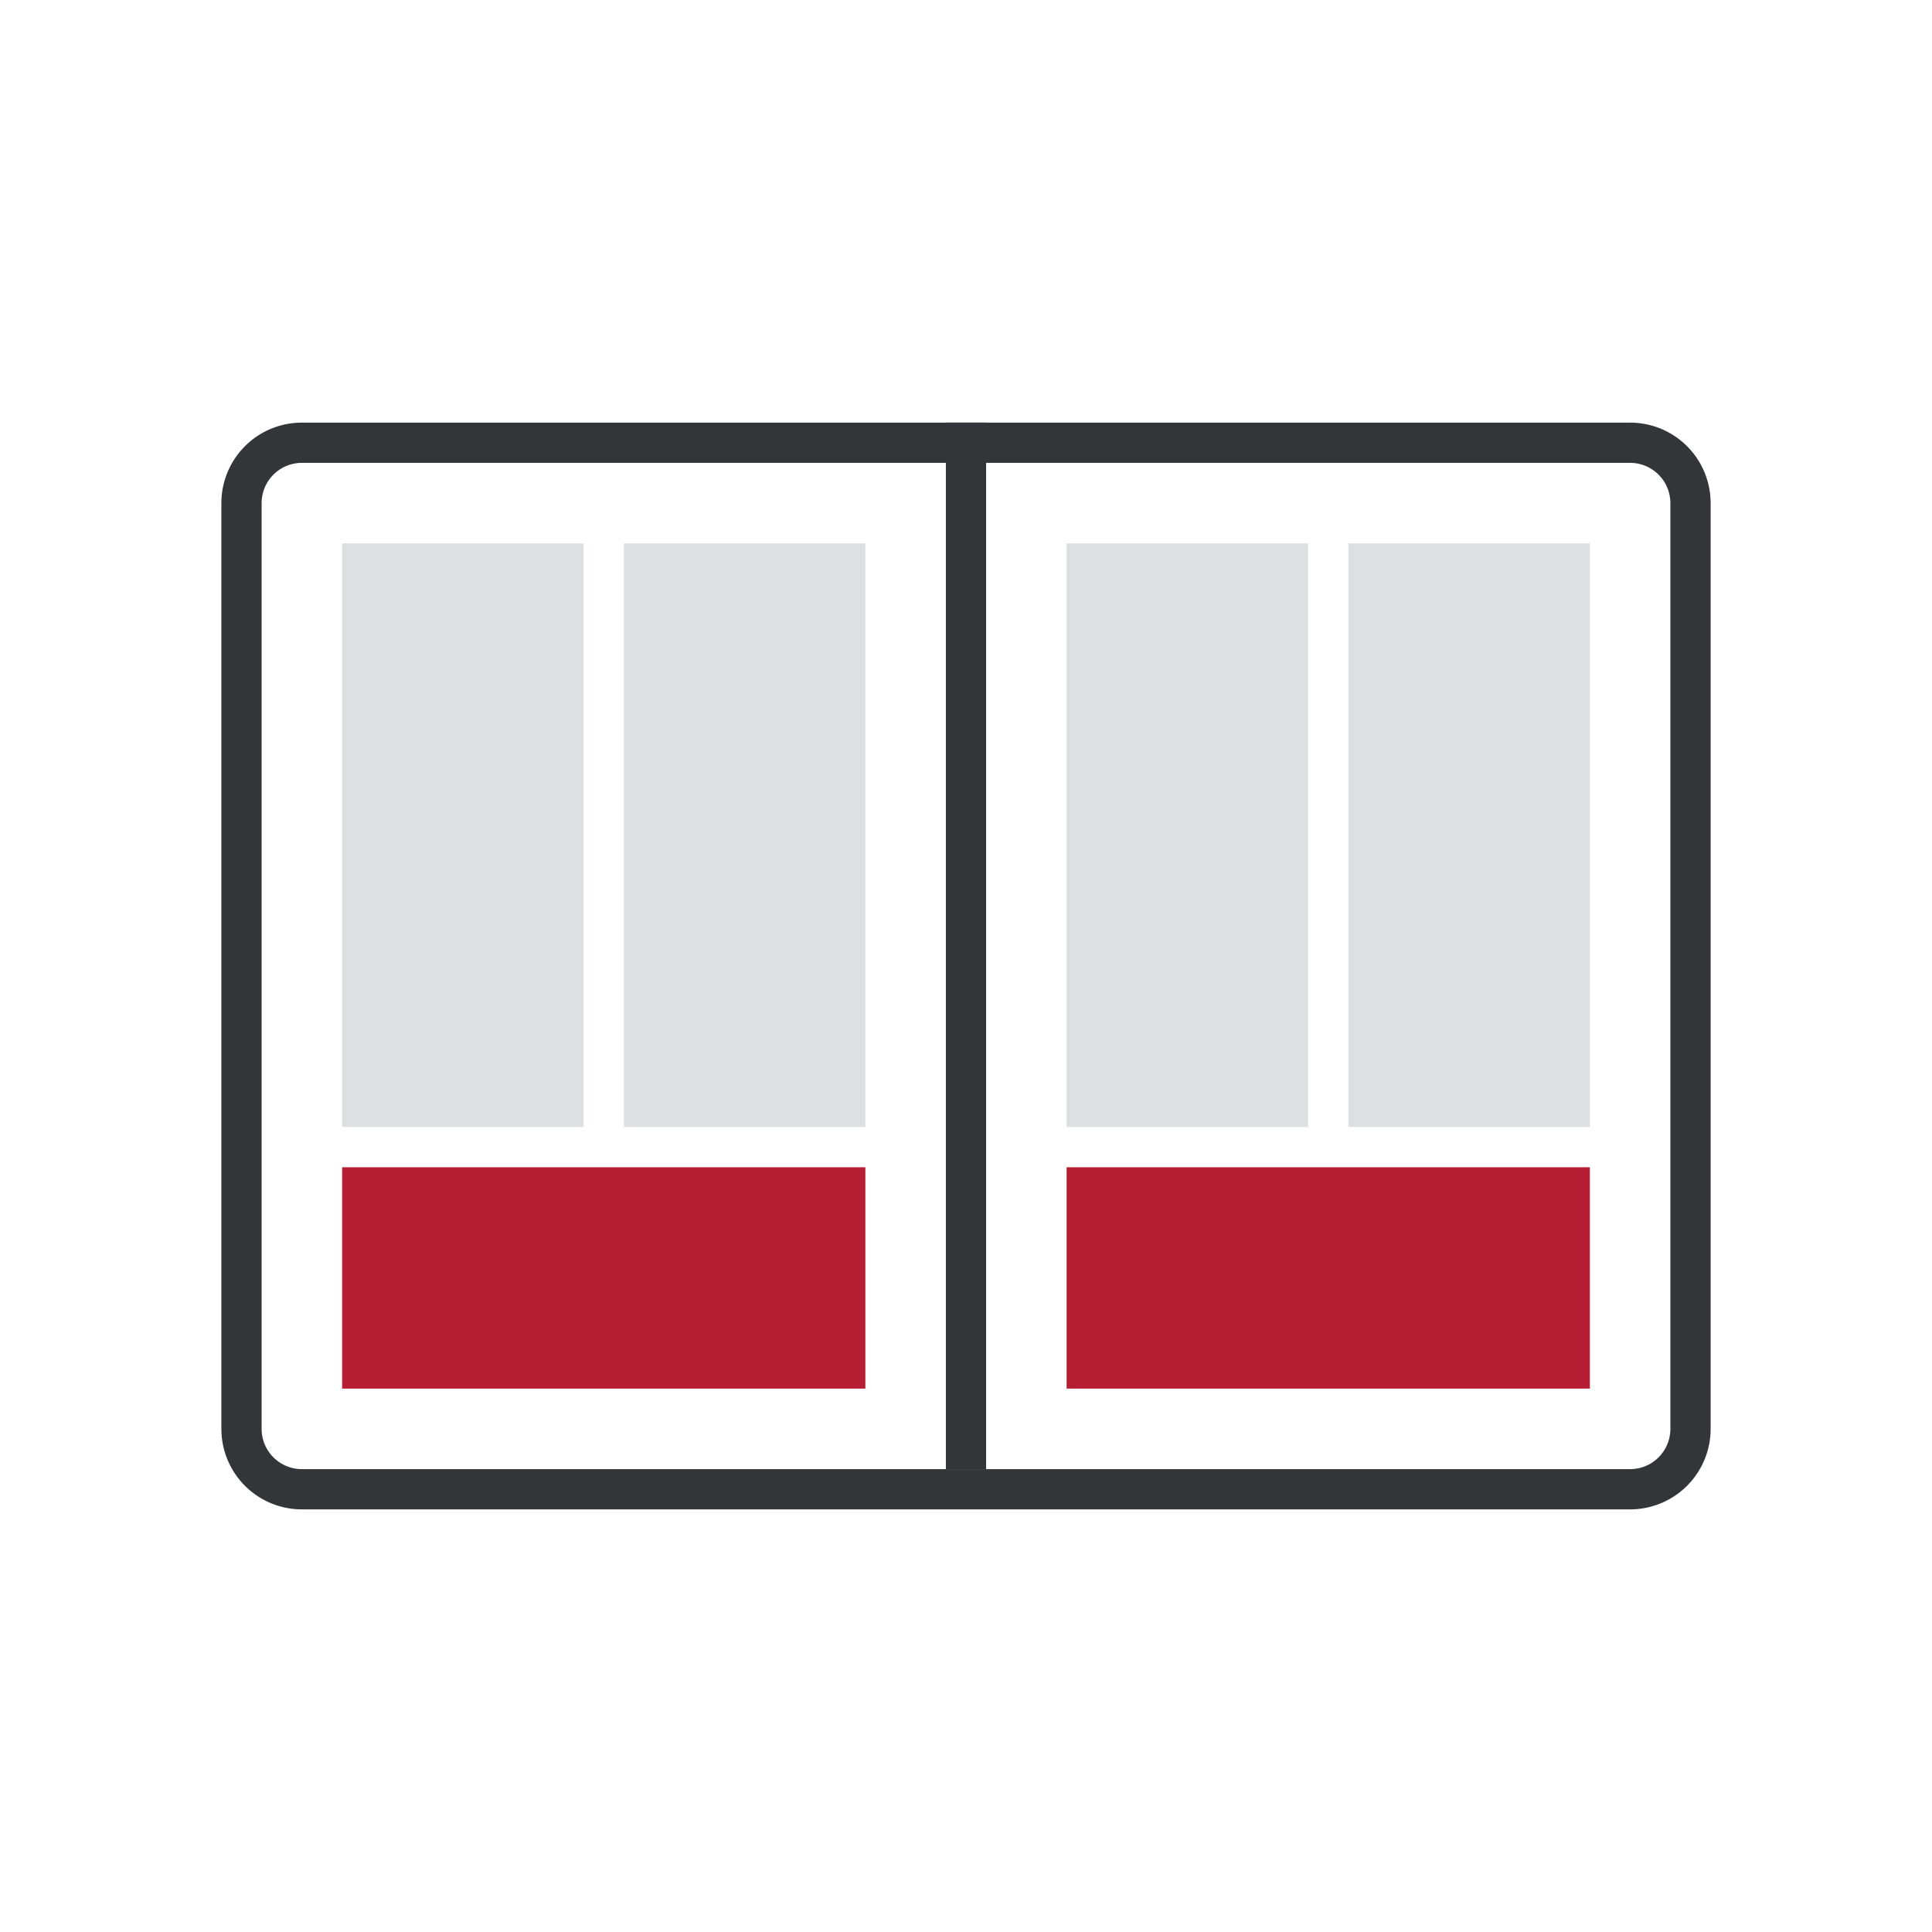
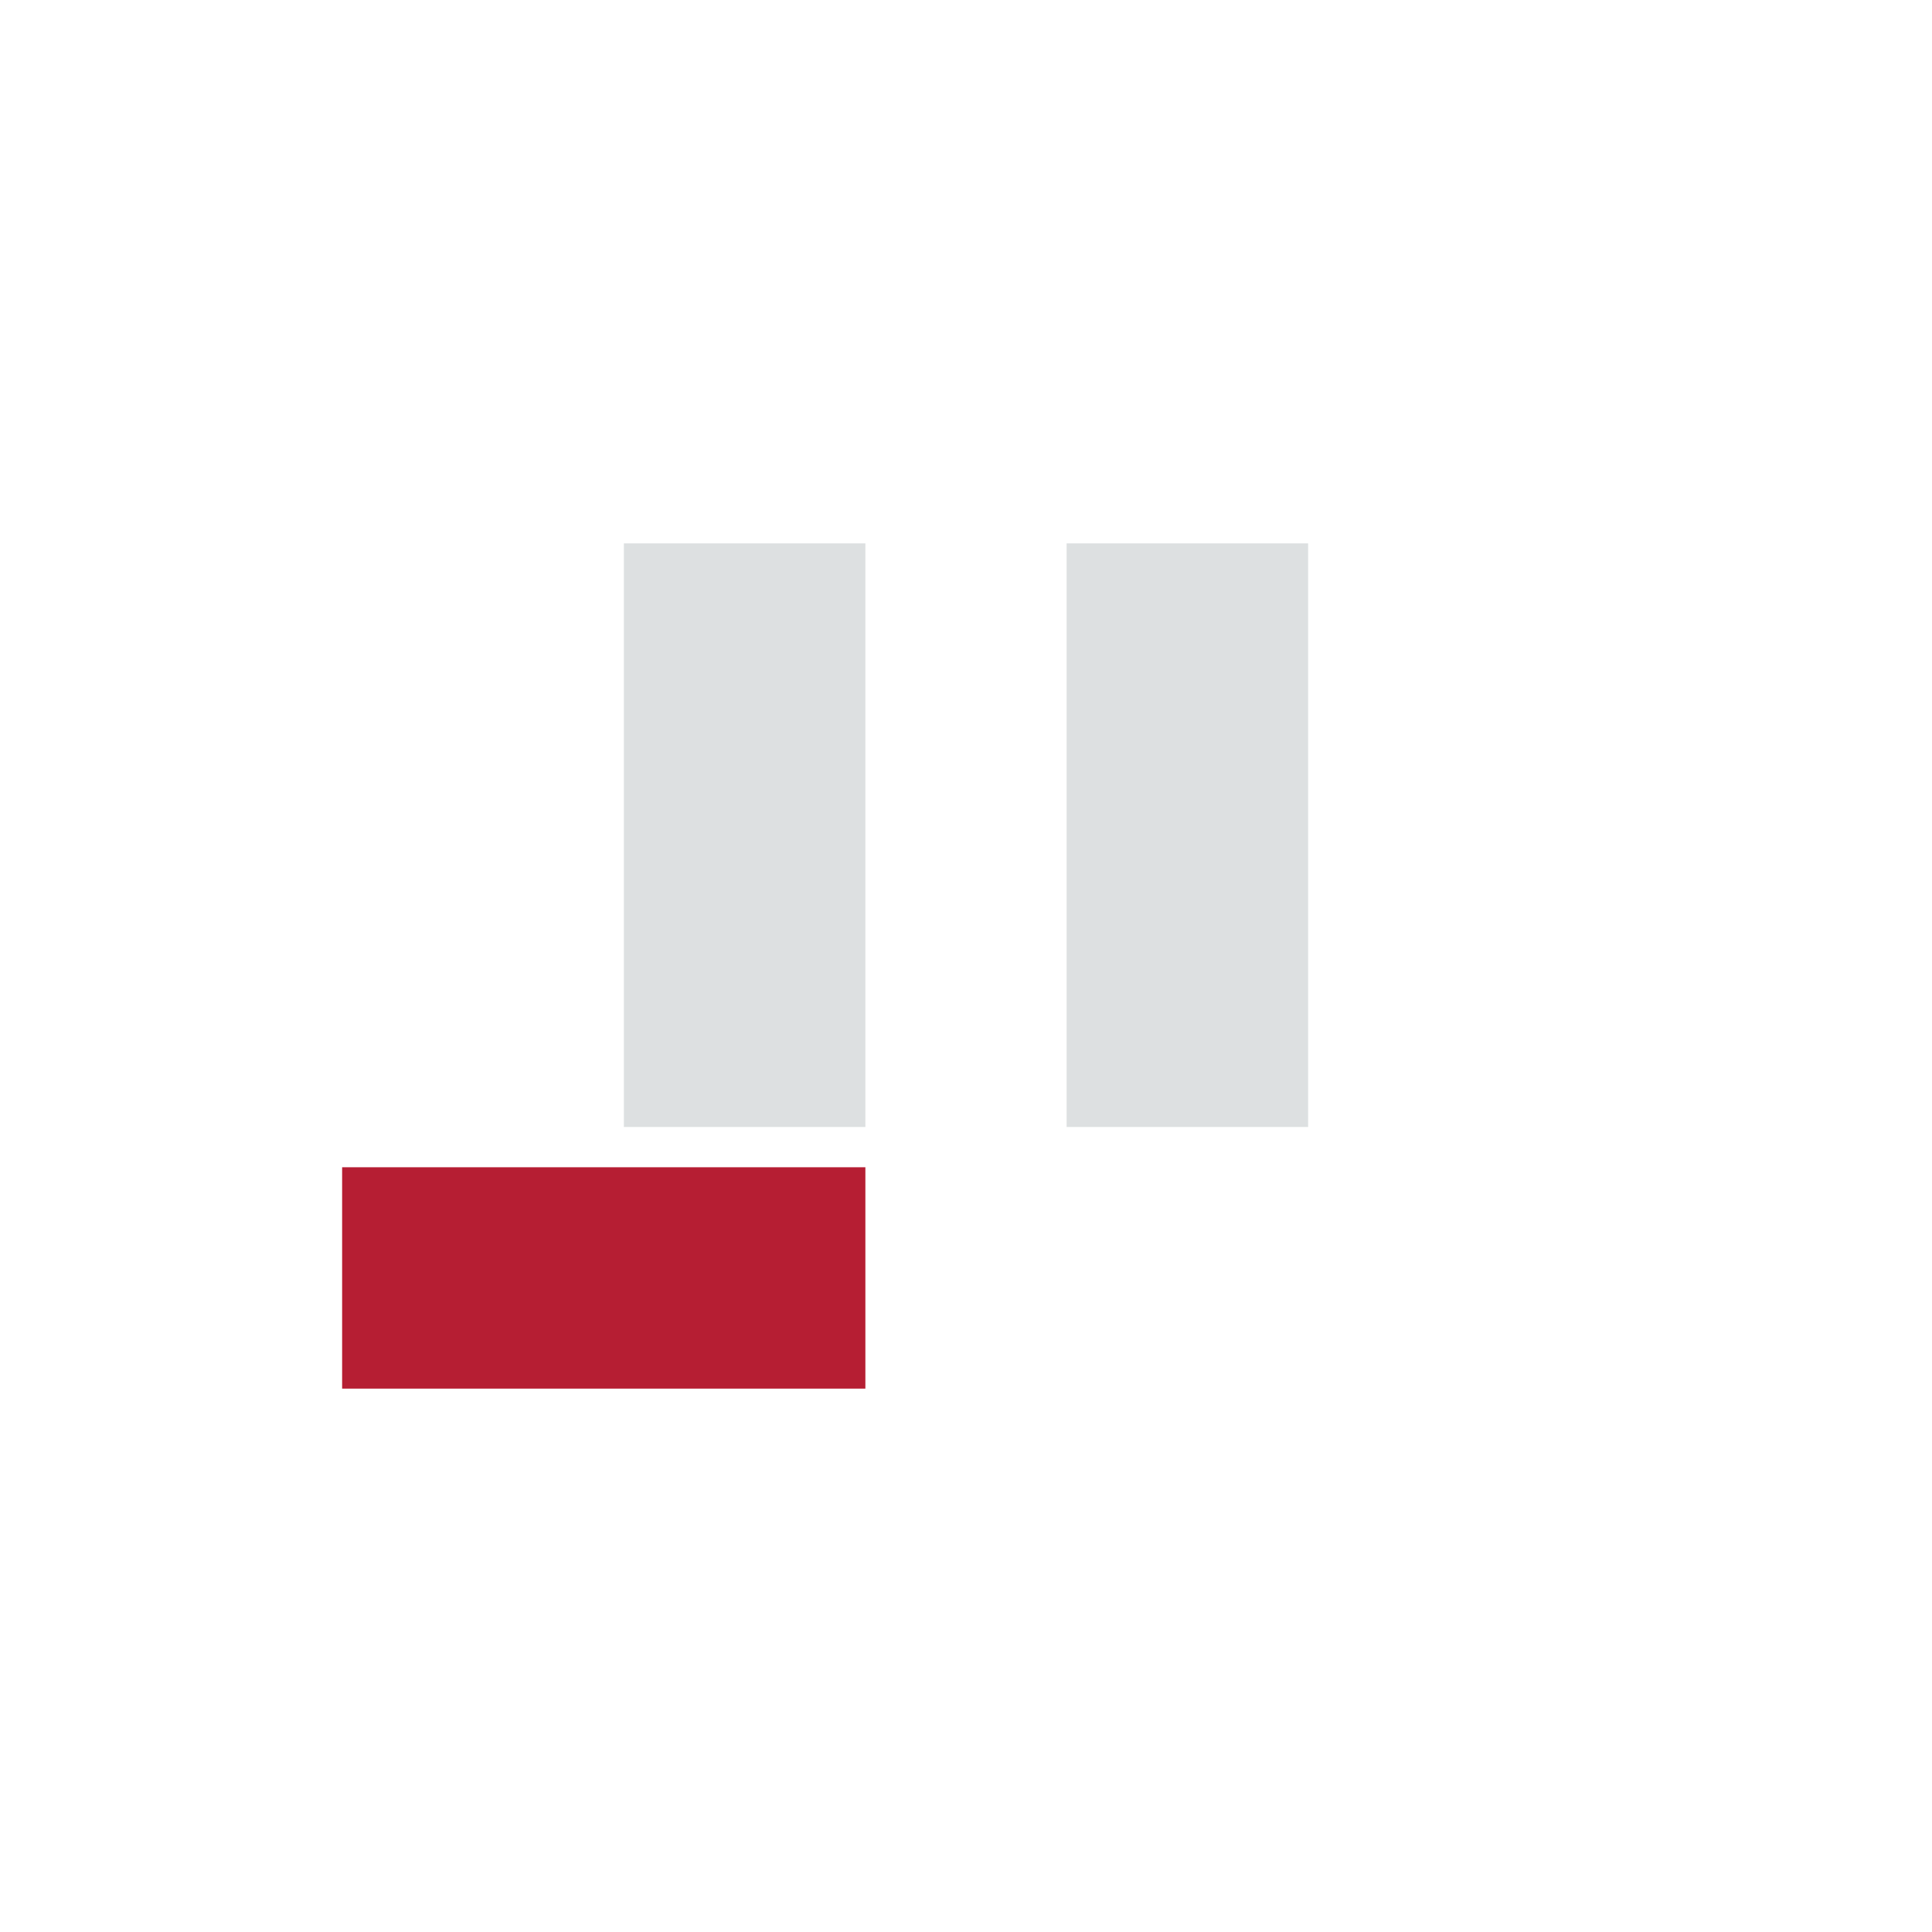
<svg xmlns="http://www.w3.org/2000/svg" width="96" height="96" viewBox="0 0 96 96">
  <title>Zeichenfläche 1 Kopie 5 copy 12</title>
  <g id="Icons">
-     <path d="M81,23a2,2,0,0,1,2,2V71a2,2,0,0,1-2,2H15a2,2,0,0,1-2-2V25a2,2,0,0,1,2-2H81m0-2H15a4,4,0,0,0-4,4V71a4,4,0,0,0,4,4H81a4,4,0,0,0,4-4V25a4,4,0,0,0-4-4Z" style="fill:#333539" />
-     <rect x="47" y="21" width="2" height="52" style="fill:#333539" />
-     <rect x="17" y="27" width="12" height="29" style="fill:#dde0e1" />
    <rect x="53" y="27" width="12" height="29" style="fill:#dde0e1" />
    <rect x="31" y="27" width="12" height="29" style="fill:#dde0e1" />
    <rect x="17" y="58" width="26" height="11" style="fill:#B61E33" />
-     <rect x="67" y="27" width="12" height="29" style="fill:#dde0e1" />
-     <rect x="53" y="58" width="26" height="11" style="fill:#B61E33" />
  </g>
</svg>